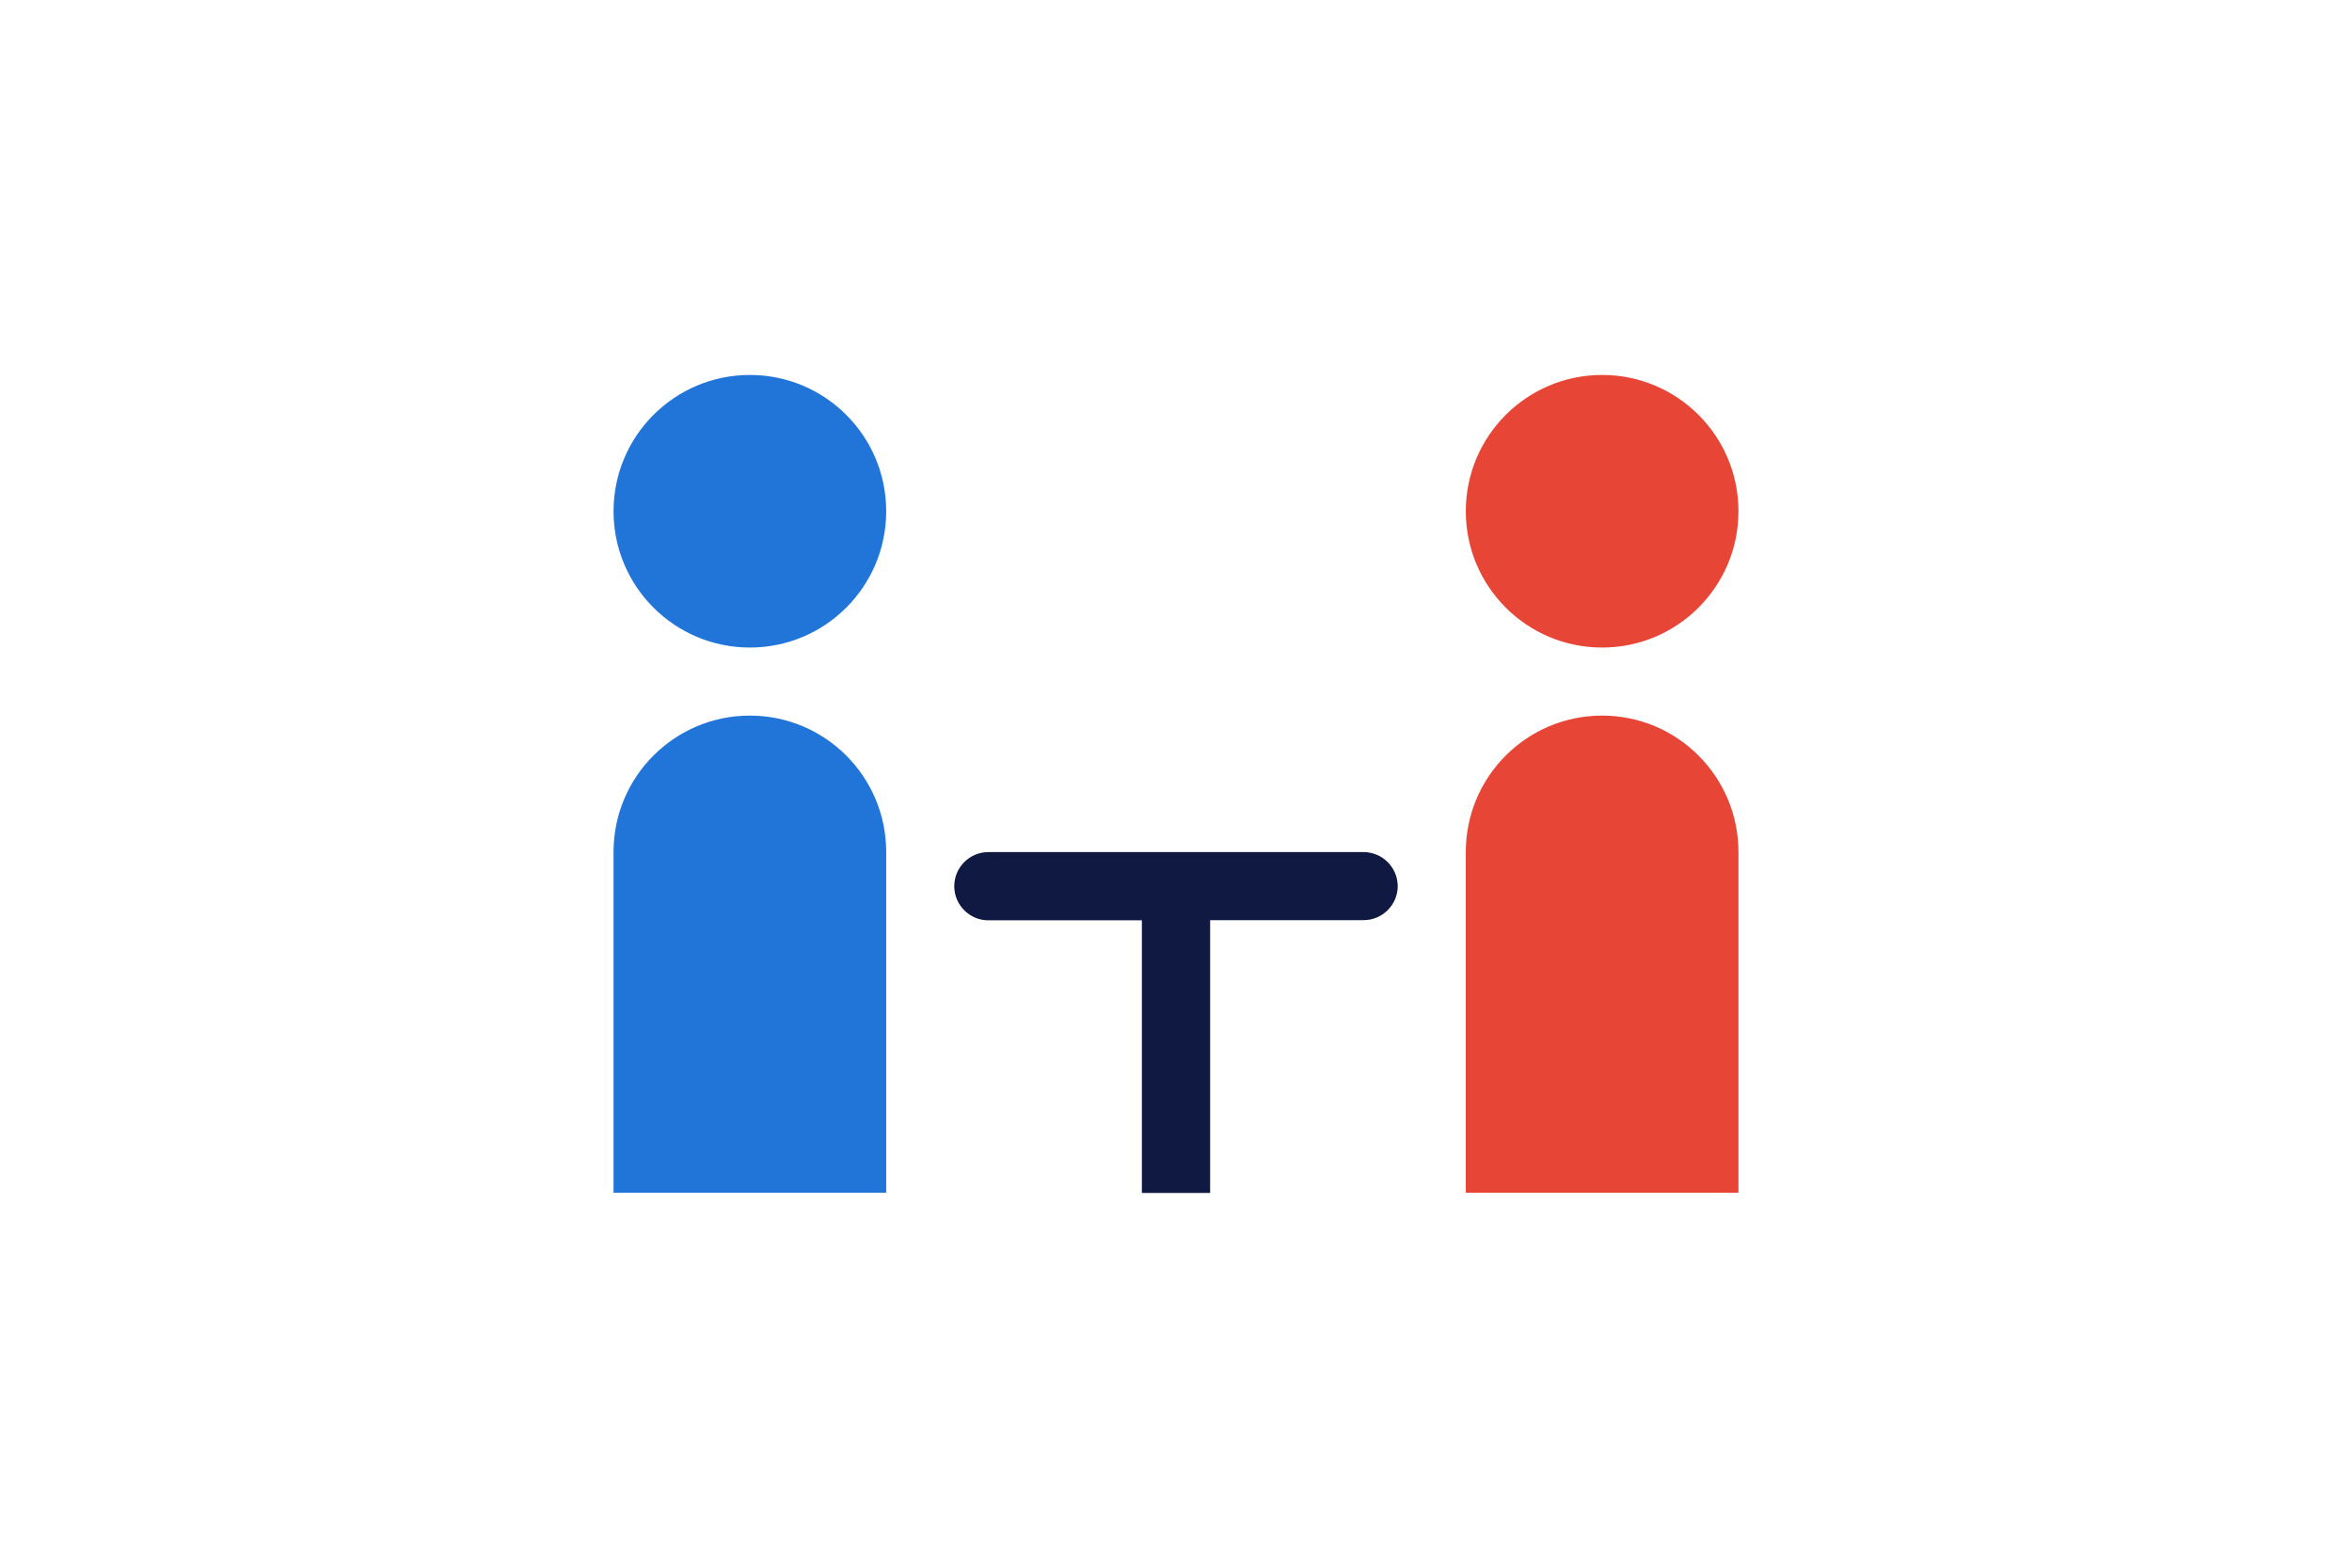
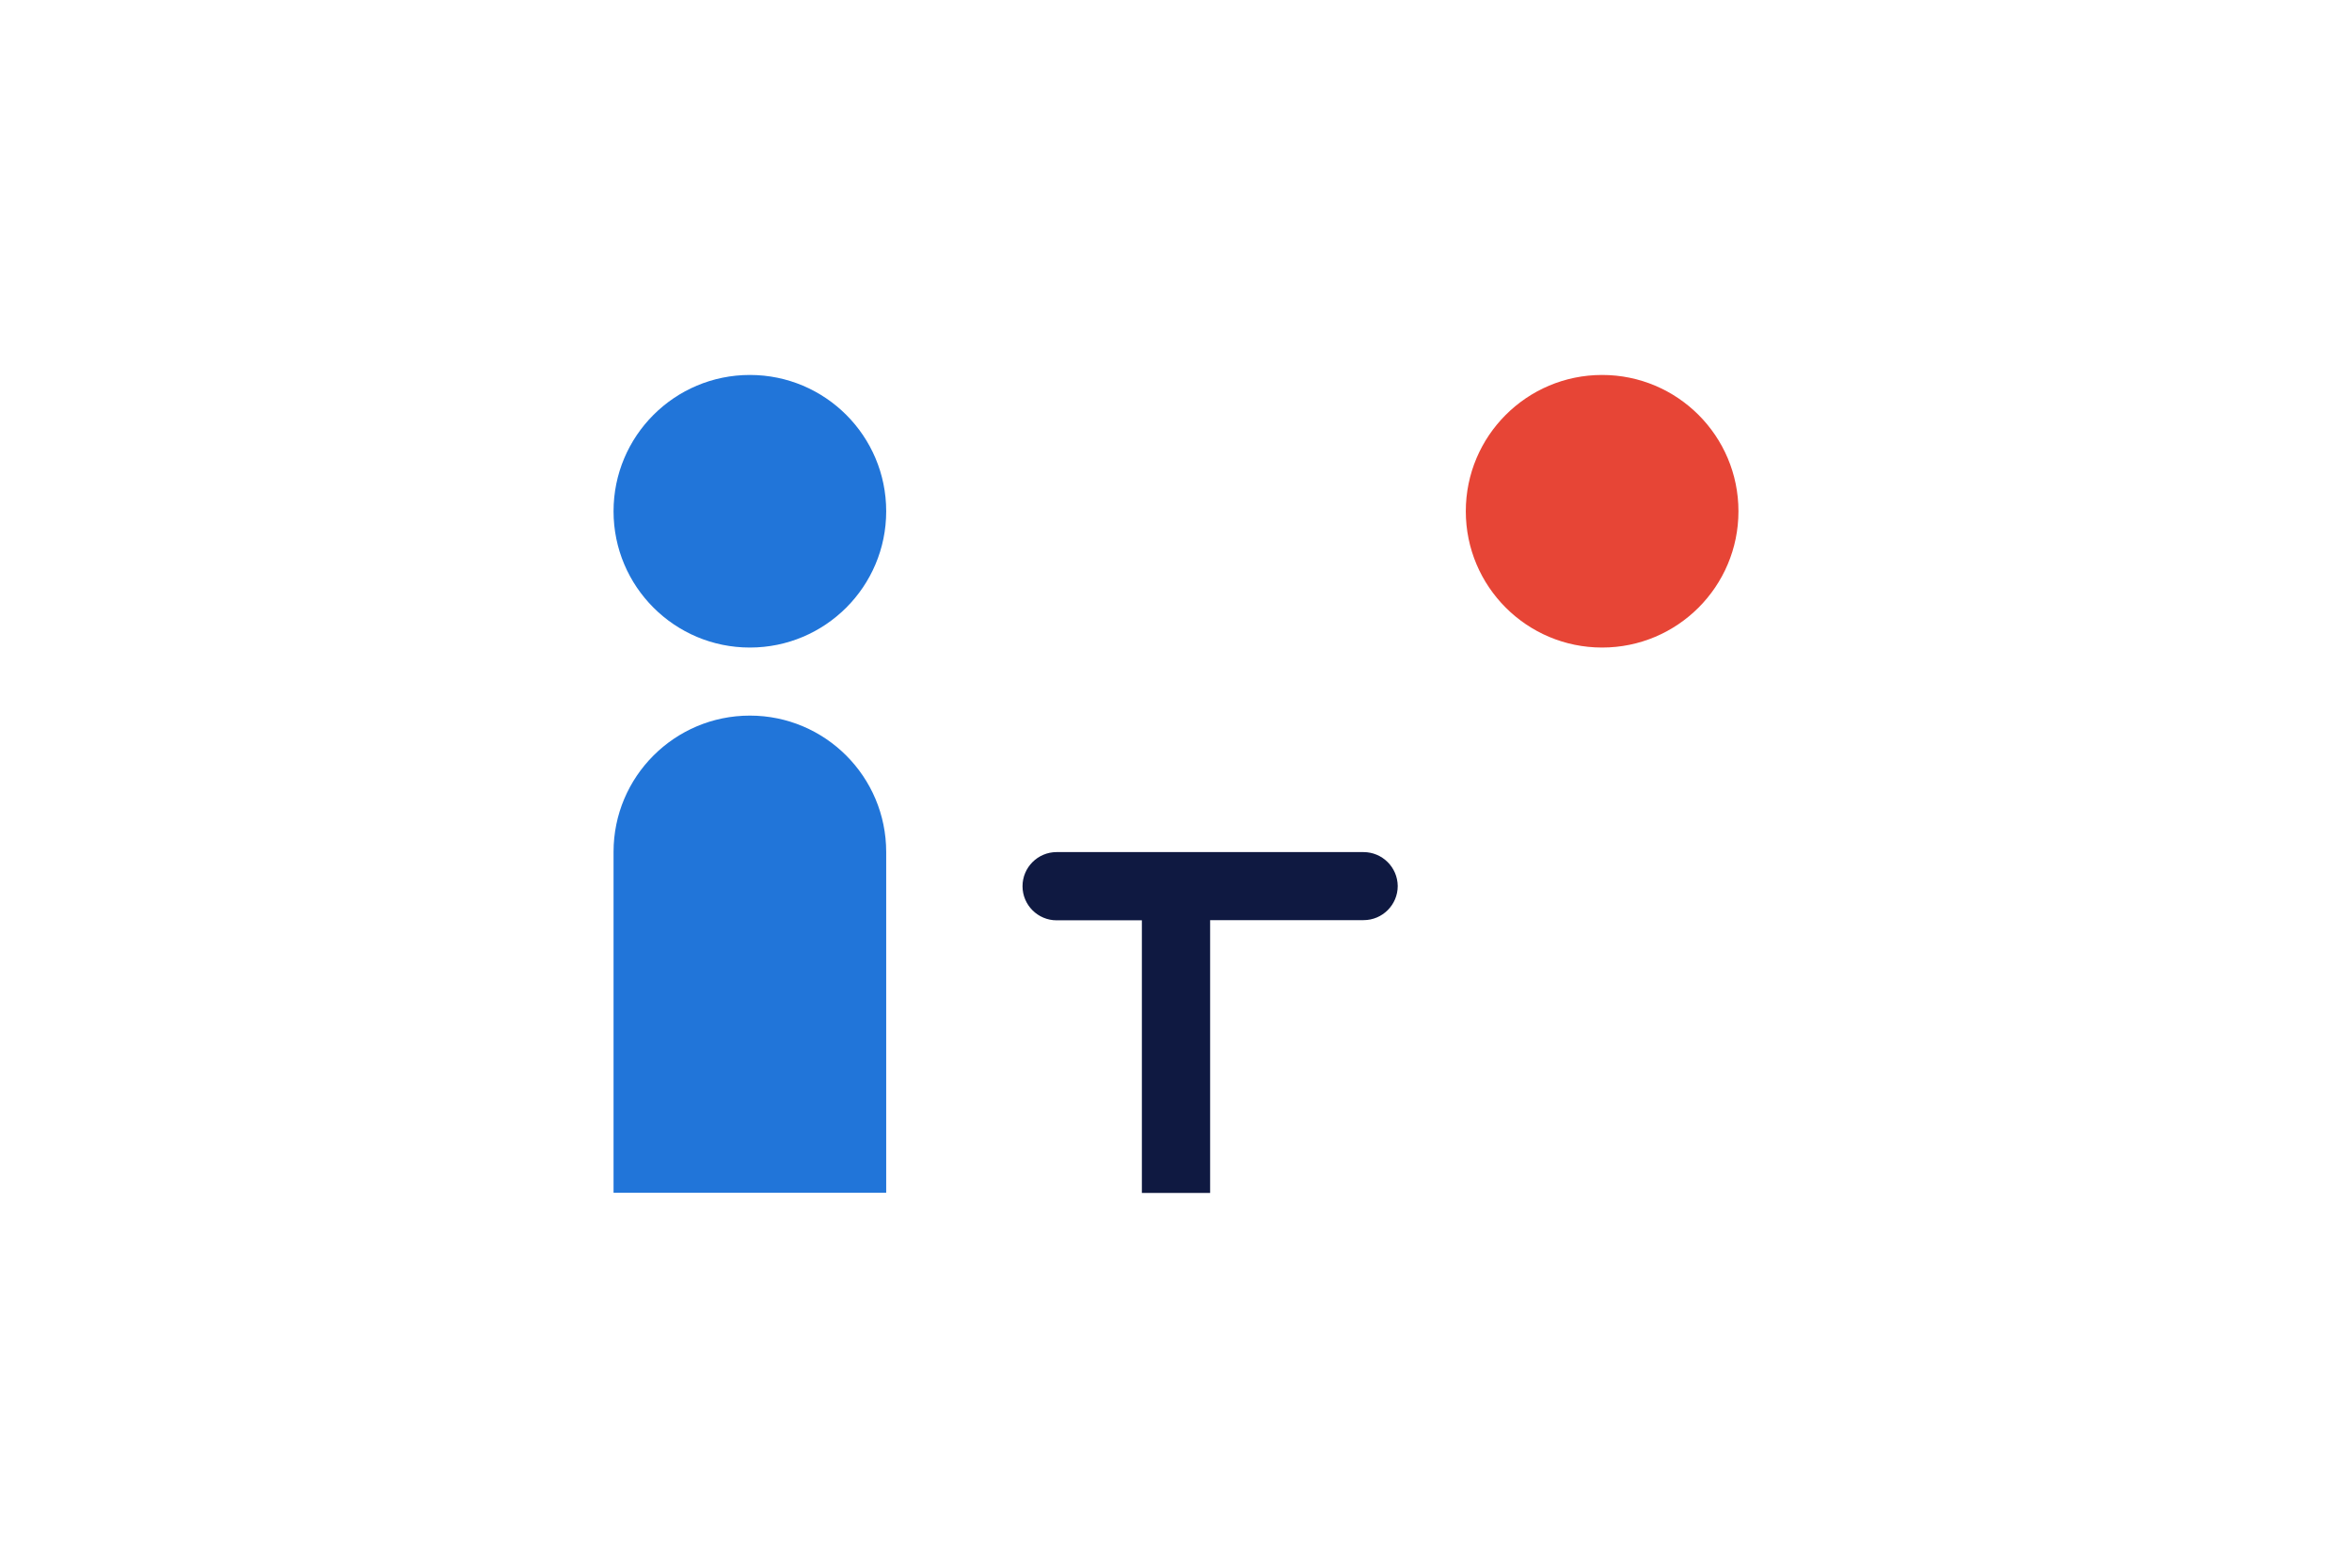
<svg xmlns="http://www.w3.org/2000/svg" version="1.1" id="Laag_1" x="0px" y="0px" width="1275px" height="850px" viewBox="0 0 1275 850" style="enable-background:new 0 0 1275 850;" xml:space="preserve">
  <style type="text/css">
	.st0{fill:none;}
	.st1{fill:#2175D9;}
	.st2{fill:#E74536;}
	.st3{fill:#0F1941;}
</style>
  <rect class="st0" width="1275" height="850" />
  <circle class="st1" cx="406.5" cy="277.2" r="73.9" />
  <circle class="st2" cx="868.5" cy="277.2" r="73.9" />
  <path class="st1" d="M406.5,388c-40.8,0-73.9,33.1-73.9,73.9v184.8h147.8V462C480.4,421.1,447.3,388,406.5,388z" />
-   <path class="st2" d="M868.5,388c-40.8,0-73.9,33.1-73.9,73.9v184.8h147.8V462C942.4,421.1,909.3,388,868.5,388z" />
-   <path class="st3" d="M739.1,462H656h-37h-83.2c-10.2,0-18.5,8.3-18.5,18.5v0c0,10.2,8.3,18.5,18.5,18.5H619v147.8h37V498.9h83.2  c10.2,0,18.5-8.3,18.5-18.5v0C757.6,470.2,749.3,462,739.1,462z" />
+   <path class="st3" d="M739.1,462H656h-83.2c-10.2,0-18.5,8.3-18.5,18.5v0c0,10.2,8.3,18.5,18.5,18.5H619v147.8h37V498.9h83.2  c10.2,0,18.5-8.3,18.5-18.5v0C757.6,470.2,749.3,462,739.1,462z" />
  <g>
</g>
  <g>
</g>
  <g>
</g>
  <g>
</g>
  <g>
</g>
  <g>
</g>
  <g>
</g>
  <g>
</g>
  <g>
</g>
  <g>
</g>
  <g>
</g>
  <g>
</g>
  <g>
</g>
  <g>
</g>
  <g>
</g>
</svg>